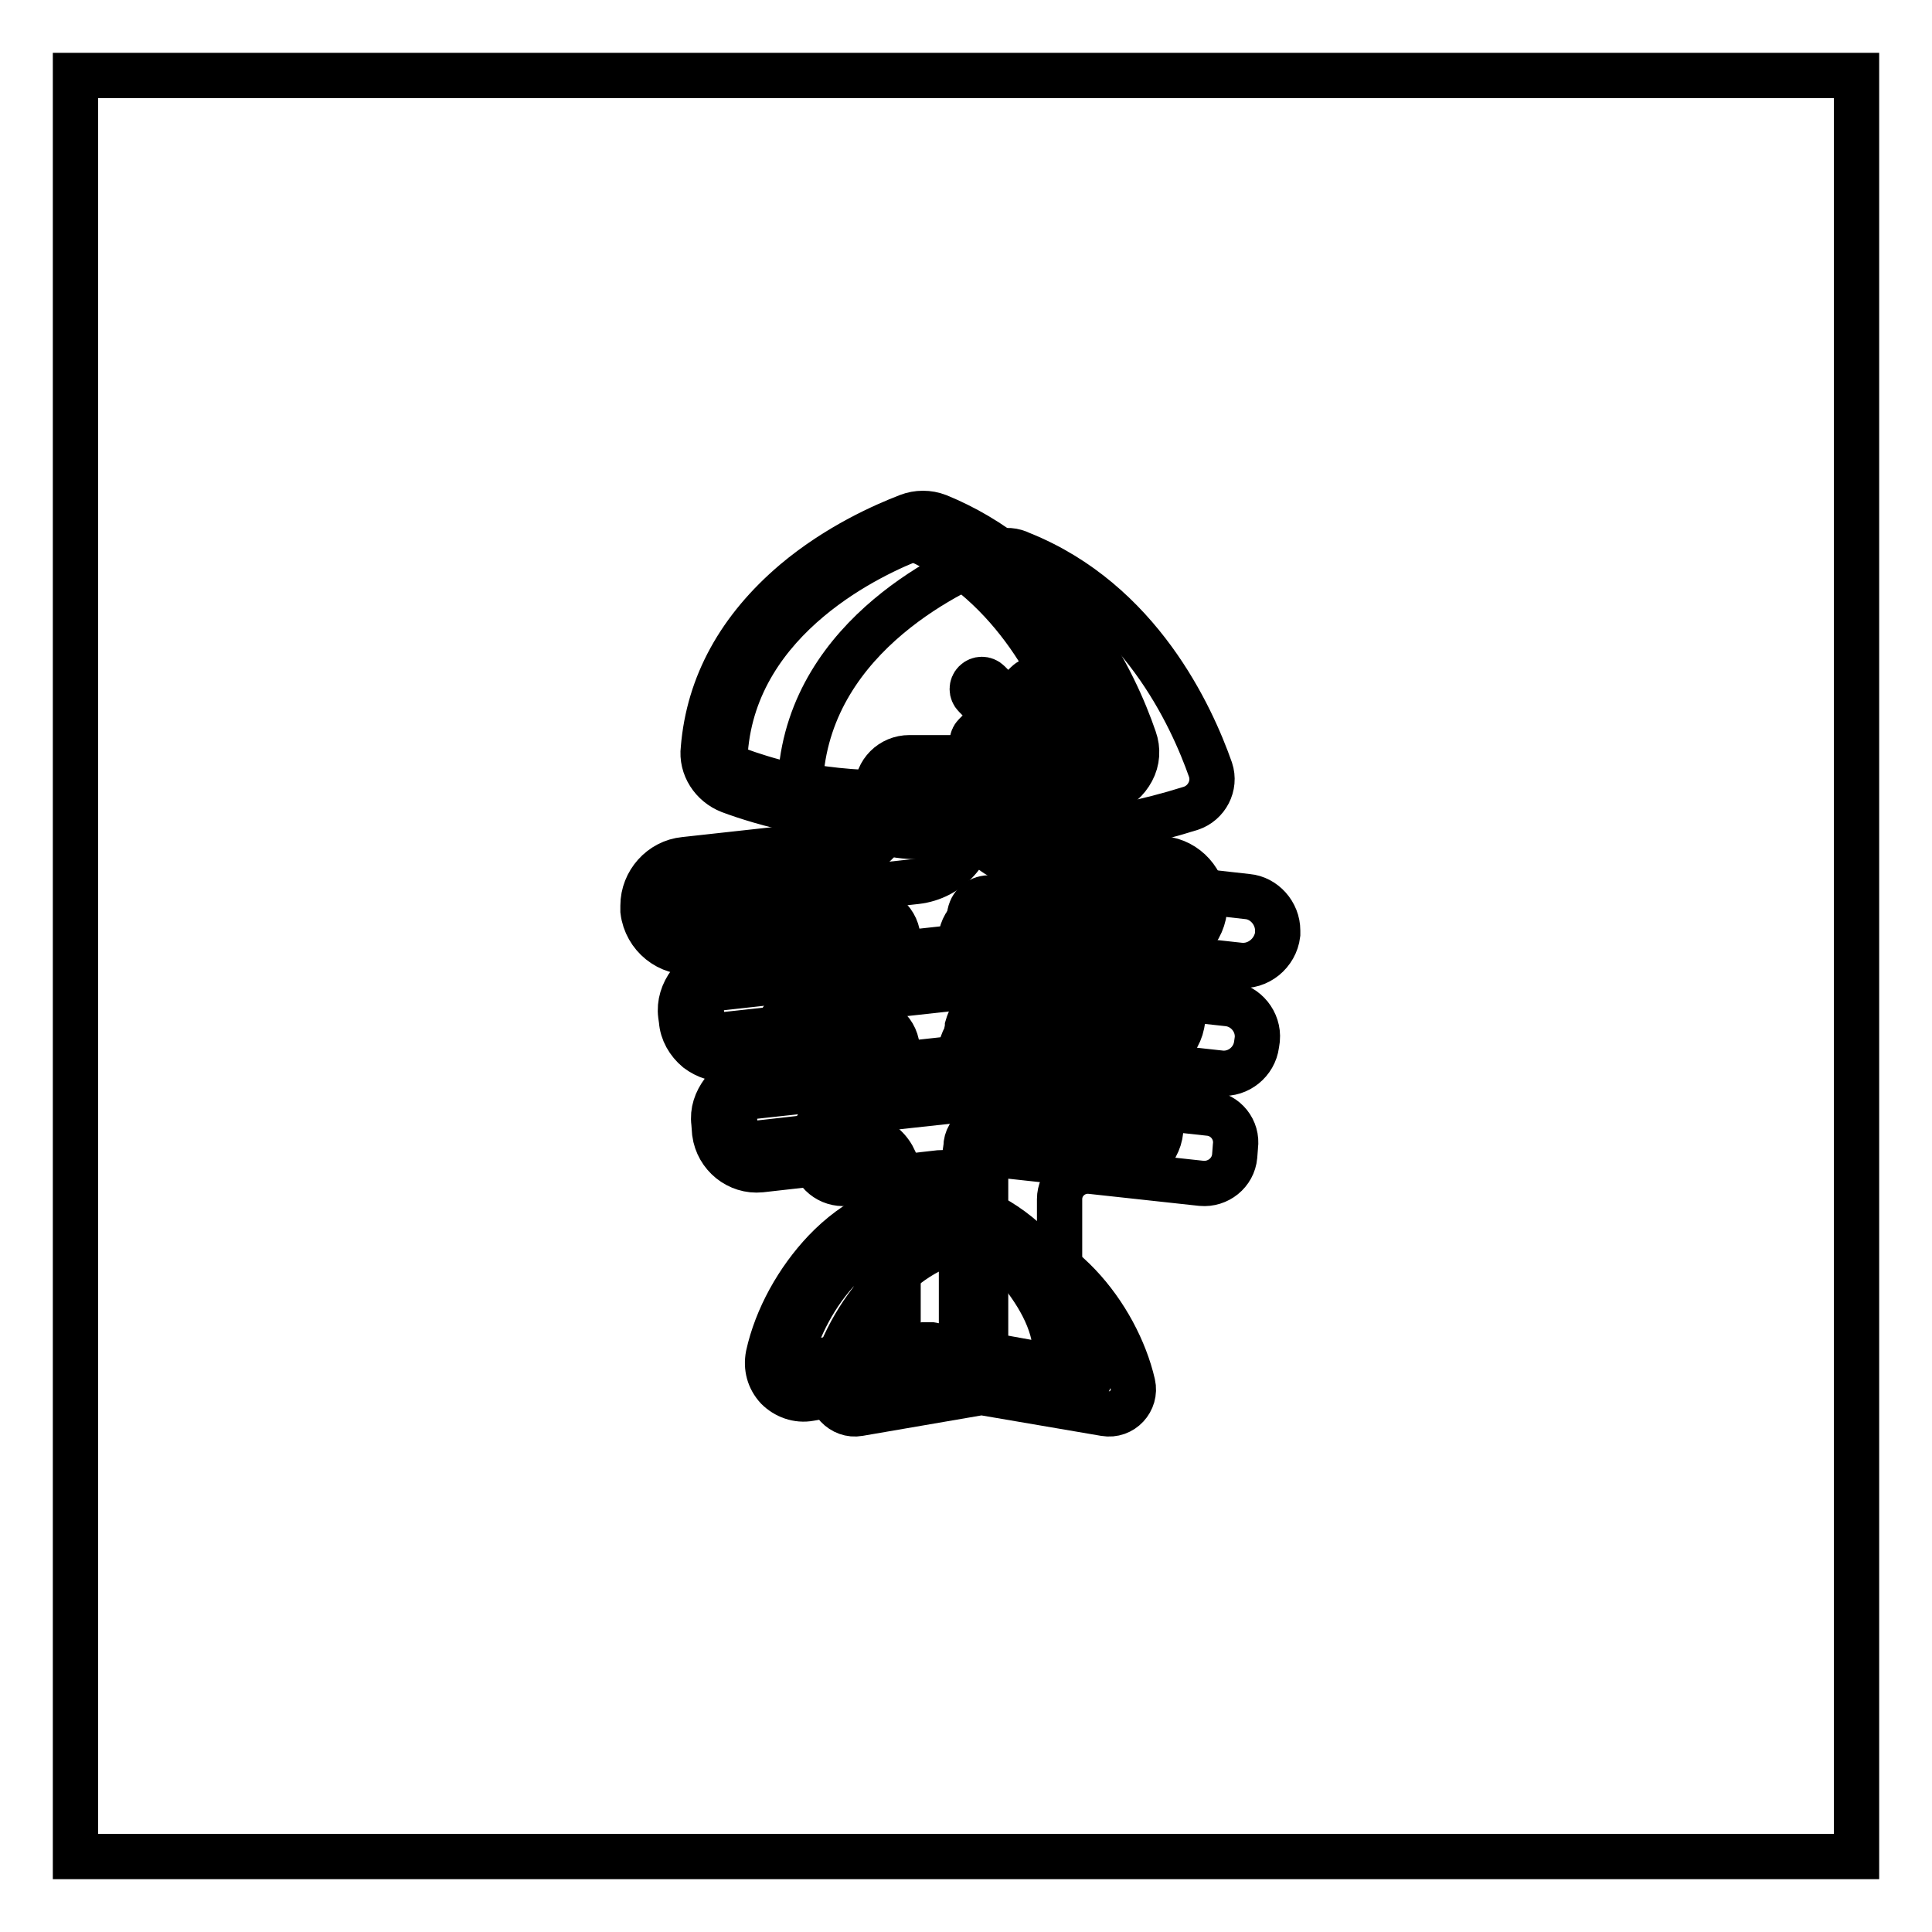
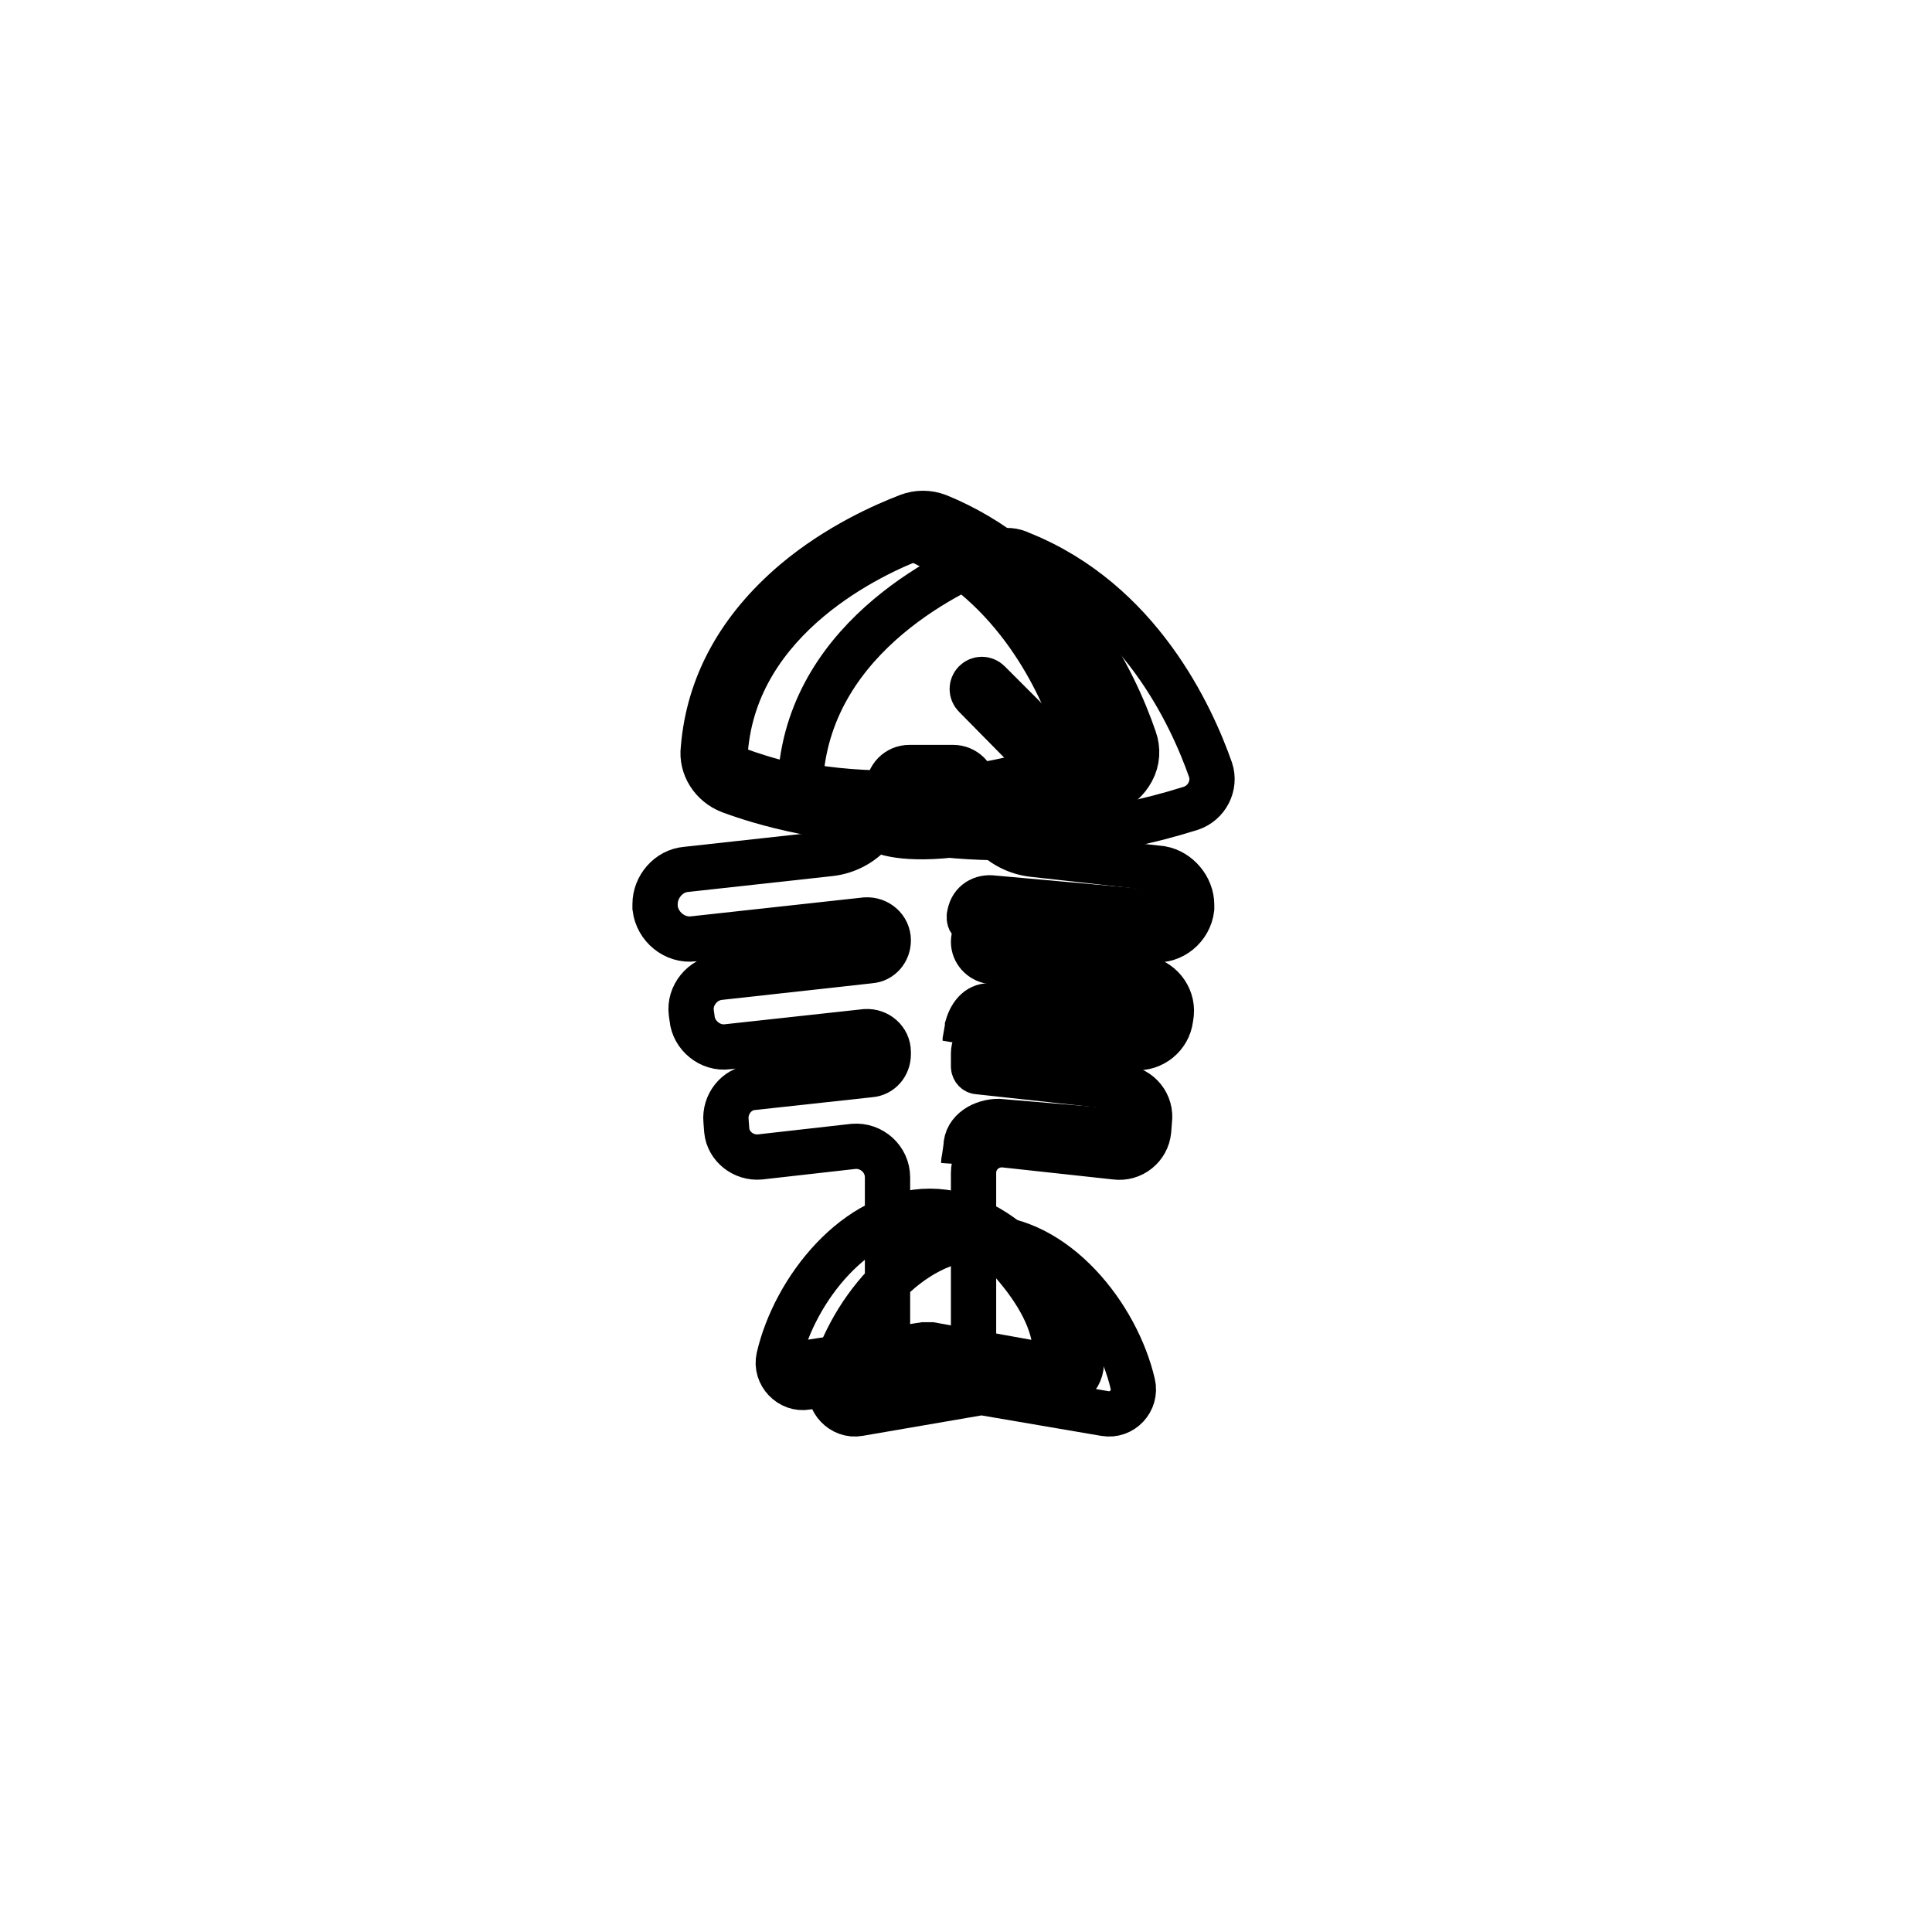
<svg xmlns="http://www.w3.org/2000/svg" version="1.1" x="0px" y="0px" viewBox="0 0 256 256" enable-background="new 0 0 256 256" xml:space="preserve">
  <g>
-     <path stroke-width="6" fill-opacity="0" stroke="#000000" d="M10,10h236v236H10V10z" />
-     <path stroke-width="6" fill-opacity="0" stroke="#000000" d="M169.3,123.3c0,0.2,0,0.3,0,0.5c-0.3,2.5-2.6,4.4-5.1,4.1l-20.9-2.3c-1.5-0.2-2.9,1-2.9,2.6 c0,1.3,1,2.4,2.3,2.6l20.1,2.2c2.3,0.3,4,2.4,3.8,4.7l-0.1,0.7c-0.3,2.3-2.4,4-4.7,3.8l-18.2-2c-1.7-0.2-3.2,1.1-3.2,2.8v1.7 c0,0.4,0.3,0.7,0.6,0.7l19.2,2.1c2.2,0.2,3.8,2.2,3.5,4.4l-0.1,1.3c-0.2,2.2-2.2,3.8-4.4,3.6l-14.7-1.6c-2.2-0.2-4.1,1.5-4.1,3.7 v23c0,1.5-1.2,2.8-2.8,2.8h-5.8c-1.5,0-2.8-1.2-2.8-2.8v-22.4c0-2.4-2.1-4.3-4.5-4.1l-12.4,1.4c-2.2,0.2-4.2-1.4-4.4-3.6l-0.1-1.3 c-0.2-2.2,1.4-4.2,3.5-4.4l15.6-1.7c1.4-0.1,2.4-1.3,2.4-2.7V143c0-1.6-1.4-2.8-3-2.7l-18.3,2c-2.3,0.3-4.5-1.5-4.7-3.8l-0.1-0.7 c-0.3-2.3,1.5-4.5,3.8-4.7l19.9-2.2c1.4-0.1,2.4-1.3,2.4-2.7c0-1.6-1.4-2.8-3-2.6l-22.8,2.5c-2.5,0.3-4.8-1.6-5.1-4.1 c0-0.2,0-0.3,0-0.5c0-2.3,1.8-4.4,4.1-4.6l19.1-2.1c4.4-0.5,7.7-4.2,7.7-8.6c0-1.5,1.2-2.8,2.8-2.8h5.8c1.5,0,2.8,1.2,2.8,2.8 c0,4.4,3.3,8.2,7.8,8.7l17,1.9C167.5,119,169.3,121,169.3,123.3L169.3,123.3z" />
    <path stroke-width="6" fill-opacity="0" stroke="#000000" d="M132.3,73.2c-5.5,2.1-24.7,10.7-26.2,29.6c-0.1,1.8,0.9,3.4,2.6,4.1c6.7,2.5,25.3,7.7,49.1,0.2 c2.1-0.7,3.3-3,2.6-5.1c-2.5-7.1-9.4-22.3-25.1-28.6C134.3,72.9,133.2,72.8,132.3,73.2z M146.4,187.3c2.3,0.4,4.2-1.7,3.7-3.9 c-2.1-9.1-10.3-19.4-20-19.4c-9.7,0-17.9,10.3-20,19.4c-0.5,2.2,1.5,4.3,3.7,3.9l15.7-2.7c0.3-0.1,0.7-0.1,1.1,0L146.4,187.3 L146.4,187.3z" />
    <path stroke-width="6" fill-opacity="0" stroke="#000000" d="M157.9,119.9c0,0.2,0,0.3,0,0.5c-0.3,2.5-2.6,4.4-5.1,4.1l-20.9-2.3c-1.5-0.2-2.9,1-2.9,2.6 c0,1.3,1,2.4,2.3,2.6l20.1,2.2c2.3,0.3,4,2.4,3.8,4.7l-0.1,0.7c-0.3,2.3-2.4,4-4.7,3.8l-18.2-2c-1.7-0.2-3.2,1.1-3.2,2.8v1.7 c0,0.4,0.3,0.7,0.6,0.7l19.2,2.1c2.2,0.2,3.8,2.2,3.5,4.4l-0.1,1.3c-0.2,2.2-2.2,3.8-4.4,3.5l-14.7-1.6c-2.2-0.2-4.1,1.5-4.1,3.7 v23c0,1.5-1.2,2.8-2.8,2.8h-5.8c-1.5,0-2.8-1.2-2.8-2.8v-22.4c0-2.4-2.1-4.3-4.5-4.1l-12.4,1.4c-2.2,0.2-4.2-1.4-4.4-3.5l-0.1-1.3 c-0.2-2.2,1.4-4.2,3.5-4.4l15.6-1.7c1.4-0.1,2.4-1.3,2.4-2.7v-0.3c0-1.6-1.4-2.8-3-2.7l-18.3,2c-2.3,0.3-4.5-1.5-4.7-3.8l-0.1-0.7 c-0.3-2.3,1.5-4.5,3.8-4.7l19.9-2.2c1.4-0.1,2.4-1.3,2.4-2.7c0-1.6-1.4-2.8-3-2.7l-22.8,2.5c-2.5,0.3-4.8-1.6-5.1-4.1 c0-0.2,0-0.3,0-0.5c0-2.3,1.8-4.4,4.1-4.6l19.1-2.1c4.4-0.5,7.7-4.2,7.7-8.6c0-1.5,1.2-2.8,2.8-2.8h5.8c1.5,0,2.8,1.2,2.8,2.8 c0,4.4,3.3,8.2,7.8,8.7l17,1.9C156.1,115.5,157.9,117.6,157.9,119.9z" />
-     <path stroke-width="6" fill-opacity="0" stroke="#000000" d="M126.2,182.8h-5.8c-2.4,0-4.3-1.9-4.3-4.3v-22.4c0-0.7-0.3-1.4-0.9-1.9c-0.6-0.5-1.3-0.7-2-0.6l-12.4,1.4 c-3,0.3-5.7-1.9-6.1-4.9l-0.1-1.3c-0.2-1.5,0.3-2.9,1.2-4.1s2.2-1.9,3.7-2l15.6-1.7c0.6-0.1,1.1-0.6,1.1-1.2v-0.3 c0-0.3-0.1-0.6-0.4-0.9c-0.3-0.2-0.6-0.3-0.9-0.3l-18.3,2c-1.5,0.2-3-0.3-4.2-1.2c-1.2-1-2-2.4-2.1-3.9l-0.1-0.7 c-0.2-1.5,0.3-3,1.2-4.2c1-1.2,2.4-2,3.9-2.1l19.9-2.2c0.6-0.1,1-0.6,1-1.2c0-0.3-0.1-0.6-0.4-0.9c-0.3-0.2-0.6-0.3-0.9-0.3 L92,126.1c-3.4,0.4-6.4-2.1-6.8-5.4c0-0.2,0-0.4,0-0.7c0-3.1,2.4-5.8,5.5-6.1l19.1-2.1c3.6-0.4,6.4-3.5,6.4-7.1 c0-2.4,1.9-4.3,4.3-4.3h5.8c2.4,0,4.3,1.9,4.3,4.3c0,3.7,2.8,6.8,6.5,7.2l17,1.9c3.1,0.3,5.5,3,5.5,6.1c0,0.2,0,0.5,0,0.7 c-0.2,1.6-1,3.1-2.3,4.1c-1.3,1-2.9,1.5-4.5,1.3l-20.9-2.3c-0.4,0-0.7,0.2-0.9,0.3s-0.4,0.4-0.4,0.8c0,0.6,0.4,1,1,1.1l20.1,2.2 c1.5,0.2,2.9,0.9,3.9,2.1c1,1.2,1.4,2.7,1.2,4.2l-0.1,0.7c-0.3,3.2-3.2,5.5-6.4,5.1l-18.2-2c-0.4,0-0.8,0.1-1.1,0.3 c-0.3,0.3-0.5,0.6-0.5,1v1l18.5,2c1.5,0.2,2.8,0.9,3.7,2c0.9,1.2,1.3,2.6,1.2,4l-0.1,1.3c-0.3,3-3,5.2-6.1,4.9l-14.7-1.6 c-0.6-0.1-1.2,0.1-1.7,0.6c-0.5,0.4-0.7,1-0.7,1.7v23C130.5,180.8,128.6,182.8,126.2,182.8L126.2,182.8z M113.5,150.5 c1.4,0,2.7,0.5,3.7,1.4c1.2,1.1,1.8,2.6,1.8,4.1v22.4c0,0.7,0.6,1.3,1.3,1.3h5.8c0.7,0,1.3-0.6,1.3-1.3v-23c0-1.5,0.6-2.9,1.7-3.9 c1.1-1,2.6-1.5,4.1-1.3l14.7,1.6c1.4,0.1,2.6-0.9,2.8-2.2l0.1-1.3c0.1-0.7-0.1-1.3-0.6-1.8c-0.4-0.5-1-0.9-1.7-0.9l-19.2-2.1 c-1.1-0.1-2-1.1-2-2.2v-1.7c0-1.2,0.5-2.4,1.5-3.2c0.9-0.8,2.1-1.2,3.4-1.1l18.2,2c1.5,0.2,2.9-0.9,3.1-2.5l0.1-0.7 c0.1-0.7-0.1-1.5-0.6-2.1c-0.5-0.6-1.1-0.9-1.9-1l-20.1-2.2c-2.1-0.2-3.7-2-3.7-4.1c0-1.2,0.5-2.3,1.4-3.1c0.9-0.8,2-1.2,3.2-1 l20.9,2.3c0.8,0.1,1.7-0.2,2.3-0.7c0.7-0.5,1.1-1.3,1.2-2.1c0-0.1,0-0.2,0-0.3c0-1.6-1.2-3-2.8-3.1l-17-1.9 c-5.2-0.6-9.1-4.9-9.1-10.2c0-0.7-0.6-1.3-1.3-1.3h-5.8c-0.7,0-1.3,0.6-1.3,1.3c0,5.2-3.9,9.5-9,10.1l-19.1,2.1 c-1.6,0.2-2.8,1.5-2.8,3.1c0,0.1,0,0.2,0,0.3c0.2,1.7,1.8,3,3.5,2.8l22.8-2.5c1.2-0.1,2.4,0.3,3.2,1c0.9,0.8,1.4,1.9,1.4,3.1 c0,2.1-1.6,3.9-3.7,4.1l-19.9,2.2c-0.7,0.1-1.4,0.4-1.9,1c-0.5,0.6-0.7,1.3-0.6,2l0.1,0.7c0.1,0.7,0.4,1.4,1,1.9 c0.6,0.5,1.3,0.7,2,0.6l18.3-2c1.2-0.1,2.4,0.3,3.2,1c0.9,0.8,1.4,1.9,1.4,3.1v0.3c0,2.1-1.6,3.9-3.7,4.1l-15.6,1.7 c-0.7,0.1-1.3,0.4-1.7,0.9c-0.4,0.5-0.6,1.2-0.6,1.8l0.1,1.3c0.2,1.4,1.4,2.4,2.8,2.2l12.4-1.4 C113.1,150.6,113.3,150.5,113.5,150.5z" />
    <path stroke-width="6" fill-opacity="0" stroke="#000000" d="M151.7,120.8l-20.1-1.8c-1.5-0.2-2.8,0.6-3.1,2.1c-0.1,0.3-0.1,0.7,0.1,1c0.7-0.9,1.7-1.4,2.8-1.5l20.4,2.2 c2.5,0.5,4.4-0.2,4.7-2.7c0-0.2,0-0.3,0-0.5c0-0.3-0.3-1.6-1.2-2.2C155.2,119.8,154.4,121.1,151.7,120.8L151.7,120.8z M149.9,146.7 c-0.2,2.1-1.2,3.3-3.3,3.1l-14.3-1.2c-2,0-4.3,1.2-4.3,3.4l-0.3,2.1c0-2.2,3.6-3.8,4.7-3.6l14.2,1.4c2.5,0.4,3.9-0.2,4.1-2.3 l0.1-1.2c0-0.4,0-1.4-0.9-2L149.9,146.7z M152.8,132.1c-0.3,2.3-1.4,3.4-3.7,3.1l-17.7-1.9c-1.6-0.2-2.7,1-3.2,2.7c0,0,0,0,0,0.1 l-0.3,1.7c0,0,0,0.1,0,0.1c0.5-1.5,2.2-2.3,3.5-2.5l17.7,1.9c2.5,0.4,4.1-0.3,4.4-2.6l0.1-0.7c0-0.5-0.1-1.4-0.9-2.1L152.8,132.1 L152.8,132.1z M118.6,105.2c0,0,0.4,2.8-1.5,5c0,0,3.3,1.5,12,0c0,0-1.8-3.1-1.8-5.2L118.6,105.2z" />
    <path stroke-width="6" fill-opacity="0" stroke="#000000" d="M120.9,69.8c-5.5,2.1-24.7,10.7-26.2,29.6c-0.1,1.8,0.9,3.4,2.6,4.1c6.7,2.5,25.3,7.7,49.1,0.2 c2.1-0.7,3.3-3,2.6-5.1c-2.5-7.1-9.4-22.3-25.1-28.6C122.9,69.4,121.8,69.4,120.9,69.8z" />
    <path stroke-width="6" fill-opacity="0" stroke="#000000" d="M121.5,109c-11.7,0-20.5-2.6-24.8-4.2c-2.3-0.9-3.8-3.2-3.5-5.6c0.7-8.5,4.8-15.9,12.1-22.1 c5.7-4.8,11.9-7.5,15-8.7c1.3-0.5,2.7-0.5,4,0c7.1,2.9,13.2,7.8,18.2,14.5c4.1,5.6,6.5,11.2,7.8,15c0.5,1.4,0.4,2.9-0.3,4.2 c-0.7,1.3-1.8,2.3-3.3,2.8C137.4,107.9,128.9,109,121.5,109L121.5,109z M122.3,71c-0.3,0-0.6,0-0.9,0.2 c-5.6,2.1-23.9,10.4-25.3,28.3c-0.1,1.1,0.6,2.1,1.6,2.5c6.7,2.5,24.9,7.5,48.1,0.1c0.6-0.2,1.2-0.6,1.5-1.2 c0.3-0.6,0.3-1.3,0.1-1.9c-1.2-3.6-3.5-8.9-7.4-14.2c-4.6-6.3-10.3-10.9-16.9-13.5C122.9,71.1,122.6,71,122.3,71L122.3,71z" />
    <path stroke-width="6" fill-opacity="0" stroke="#000000" d="M146.8,97.6c-2.2-6.5-8.5-20.2-22.8-26c-0.8-0.3-1.7-0.3-2.5-0.1c13.2,6.1,19.1,19.1,21.2,25.4 c0.7,1.9-0.4,4-2.3,4.6c-13.1,4.2-24.6,4.1-32.8,2.8c8.4,1.8,21.4,2.8,36.9-2.1C146.4,101.6,147.4,99.5,146.8,97.6z" />
    <path stroke-width="6" fill-opacity="0" stroke="#000000" d="M139.5,183.8c2.3,0.4,4.2-1.7,3.7-3.9c-2.1-9.1-10.3-19.4-20-19.4c-9.7,0-17.9,10.3-20,19.4 c-0.5,2.2,1.5,4.3,3.7,3.9l15.7-2.7c0.3-0.1,0.7-0.1,1.1,0L139.5,183.8L139.5,183.8z" />
-     <path stroke-width="6" fill-opacity="0" stroke="#000000" d="M140.1,185.4c-0.3,0-0.5,0-0.8-0.1l-15.7-2.7c-0.2,0-0.4,0-0.6,0l-15.7,2.7c-1.6,0.3-3.2-0.3-4.3-1.4 c-1.1-1.2-1.5-2.7-1.2-4.3c1.1-5,3.9-10,7.5-13.8c4.1-4.3,9.1-6.7,14-6.7c4.9,0,9.8,2.4,14,6.7c3.6,3.8,6.4,8.8,7.5,13.8 c0.3,1.5-0.1,3.1-1.2,4.3C142.6,184.8,141.4,185.4,140.1,185.4L140.1,185.4z M139.8,182.3c0.6,0.1,1.2-0.1,1.6-0.5 c0.4-0.4,0.6-1,0.4-1.5c-1-4.4-3.5-9-6.8-12.4c-3.5-3.7-7.7-5.8-11.8-5.8s-8.2,2-11.8,5.8c-3.3,3.4-5.7,8-6.8,12.4 c-0.1,0.6,0,1.1,0.4,1.5c0.4,0.4,1,0.6,1.6,0.5l15.7-2.7c0.5-0.1,1.1-0.1,1.6,0L139.8,182.3z" />
    <path stroke-width="6" fill-opacity="0" stroke="#000000" d="M141.8,179.9c-1.1-4.8-4.8-11-9.3-14.4c3.2,3.3,6.2,7.3,7.1,11.4c0.5,2-1.3,3.9-3.4,3.6l-12.8-2.3 c-0.3,0-0.6,0-1,0l-17,2.6c-0.4-0.1-0.4-0.1-0.9-0.3c0,1.2,1.1,2.1,2.5,1.8l15.5-2.7c0.3,0,0.6,0,1,0l15.1,2.5 C140.8,182.7,142.2,182,141.8,179.9z" />
-     <path stroke-width="6" fill-opacity="0" stroke="#000000" d="M137,99.6c-0.3,0-0.7-0.1-0.9-0.4l-6.9-7c-0.5-0.5-0.5-1.3,0-1.8c0.5-0.5,1.3-0.5,1.8,0l6.9,6.9 c0.5,0.5,0.5,1.3,0,1.8C137.7,99.4,137.3,99.6,137,99.6L137,99.6z" />
-     <path stroke-width="6" fill-opacity="0" stroke="#000000" d="M130.1,99.6c-0.3,0-0.7-0.1-0.9-0.4c-0.5-0.5-0.5-1.3,0-1.8l6.9-6.9c0.5-0.5,1.3-0.5,1.8,0 c0.5,0.5,0.5,1.3,0,1.8l-6.9,6.9C130.7,99.4,130.4,99.6,130.1,99.6z M108.5,118.1c-0.6,0-1-0.4-1.1-1c-0.1-0.6,0.3-1.2,1-1.3 l3.7-0.5c0.6-0.1,1.2,0.3,1.3,1c0.1,0.6-0.3,1.2-1,1.3l-3.7,0.5H108.5z M94.2,120.1c-0.6,0-1-0.4-1.1-1c-0.1-0.6,0.3-1.2,1-1.3 l9.6-1.3c0.6-0.1,1.2,0.3,1.3,1c0.1,0.6-0.3,1.2-1,1.3l-9.6,1.3C94.3,120.1,94.2,120.1,94.2,120.1z" />
+     <path stroke-width="6" fill-opacity="0" stroke="#000000" d="M137,99.6c-0.3,0-0.7-0.1-0.9-0.4l-6.9-7c-0.5-0.5-0.5-1.3,0-1.8c0.5-0.5,1.3-0.5,1.8,0l6.9,6.9 c0.5,0.5,0.5,1.3,0,1.8C137.7,99.4,137.3,99.6,137,99.6L137,99.6" />
  </g>
</svg>